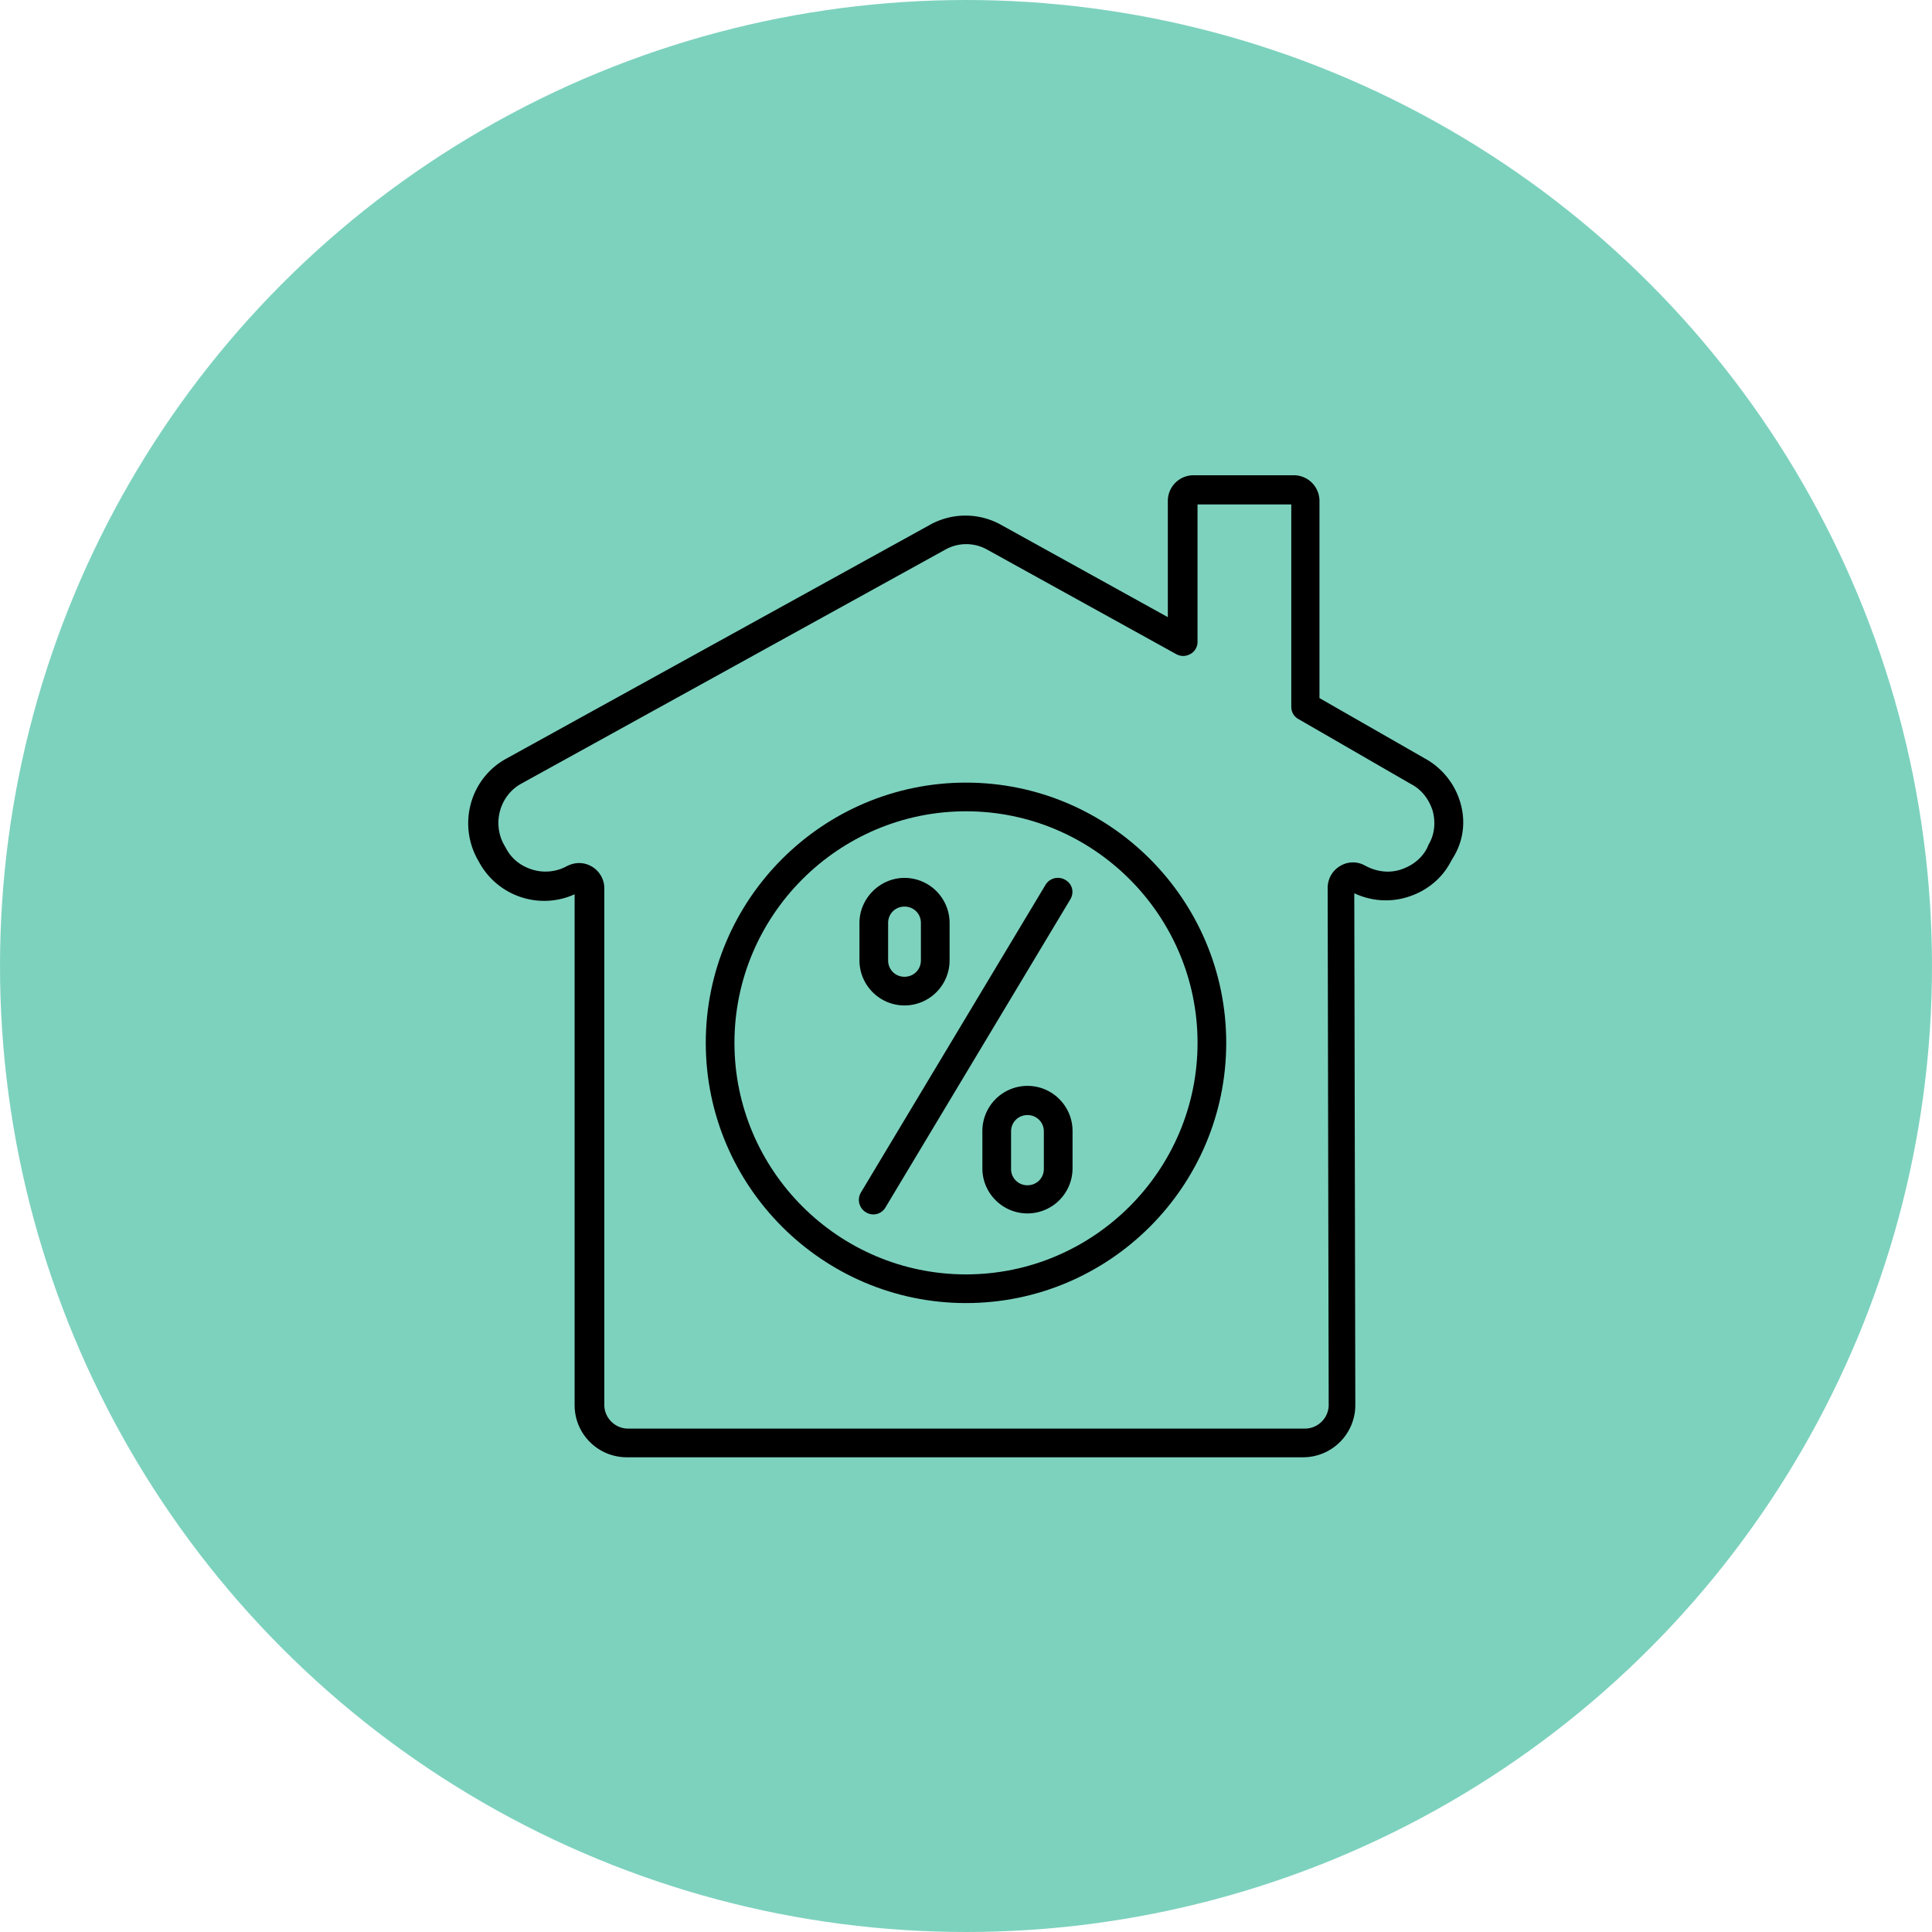
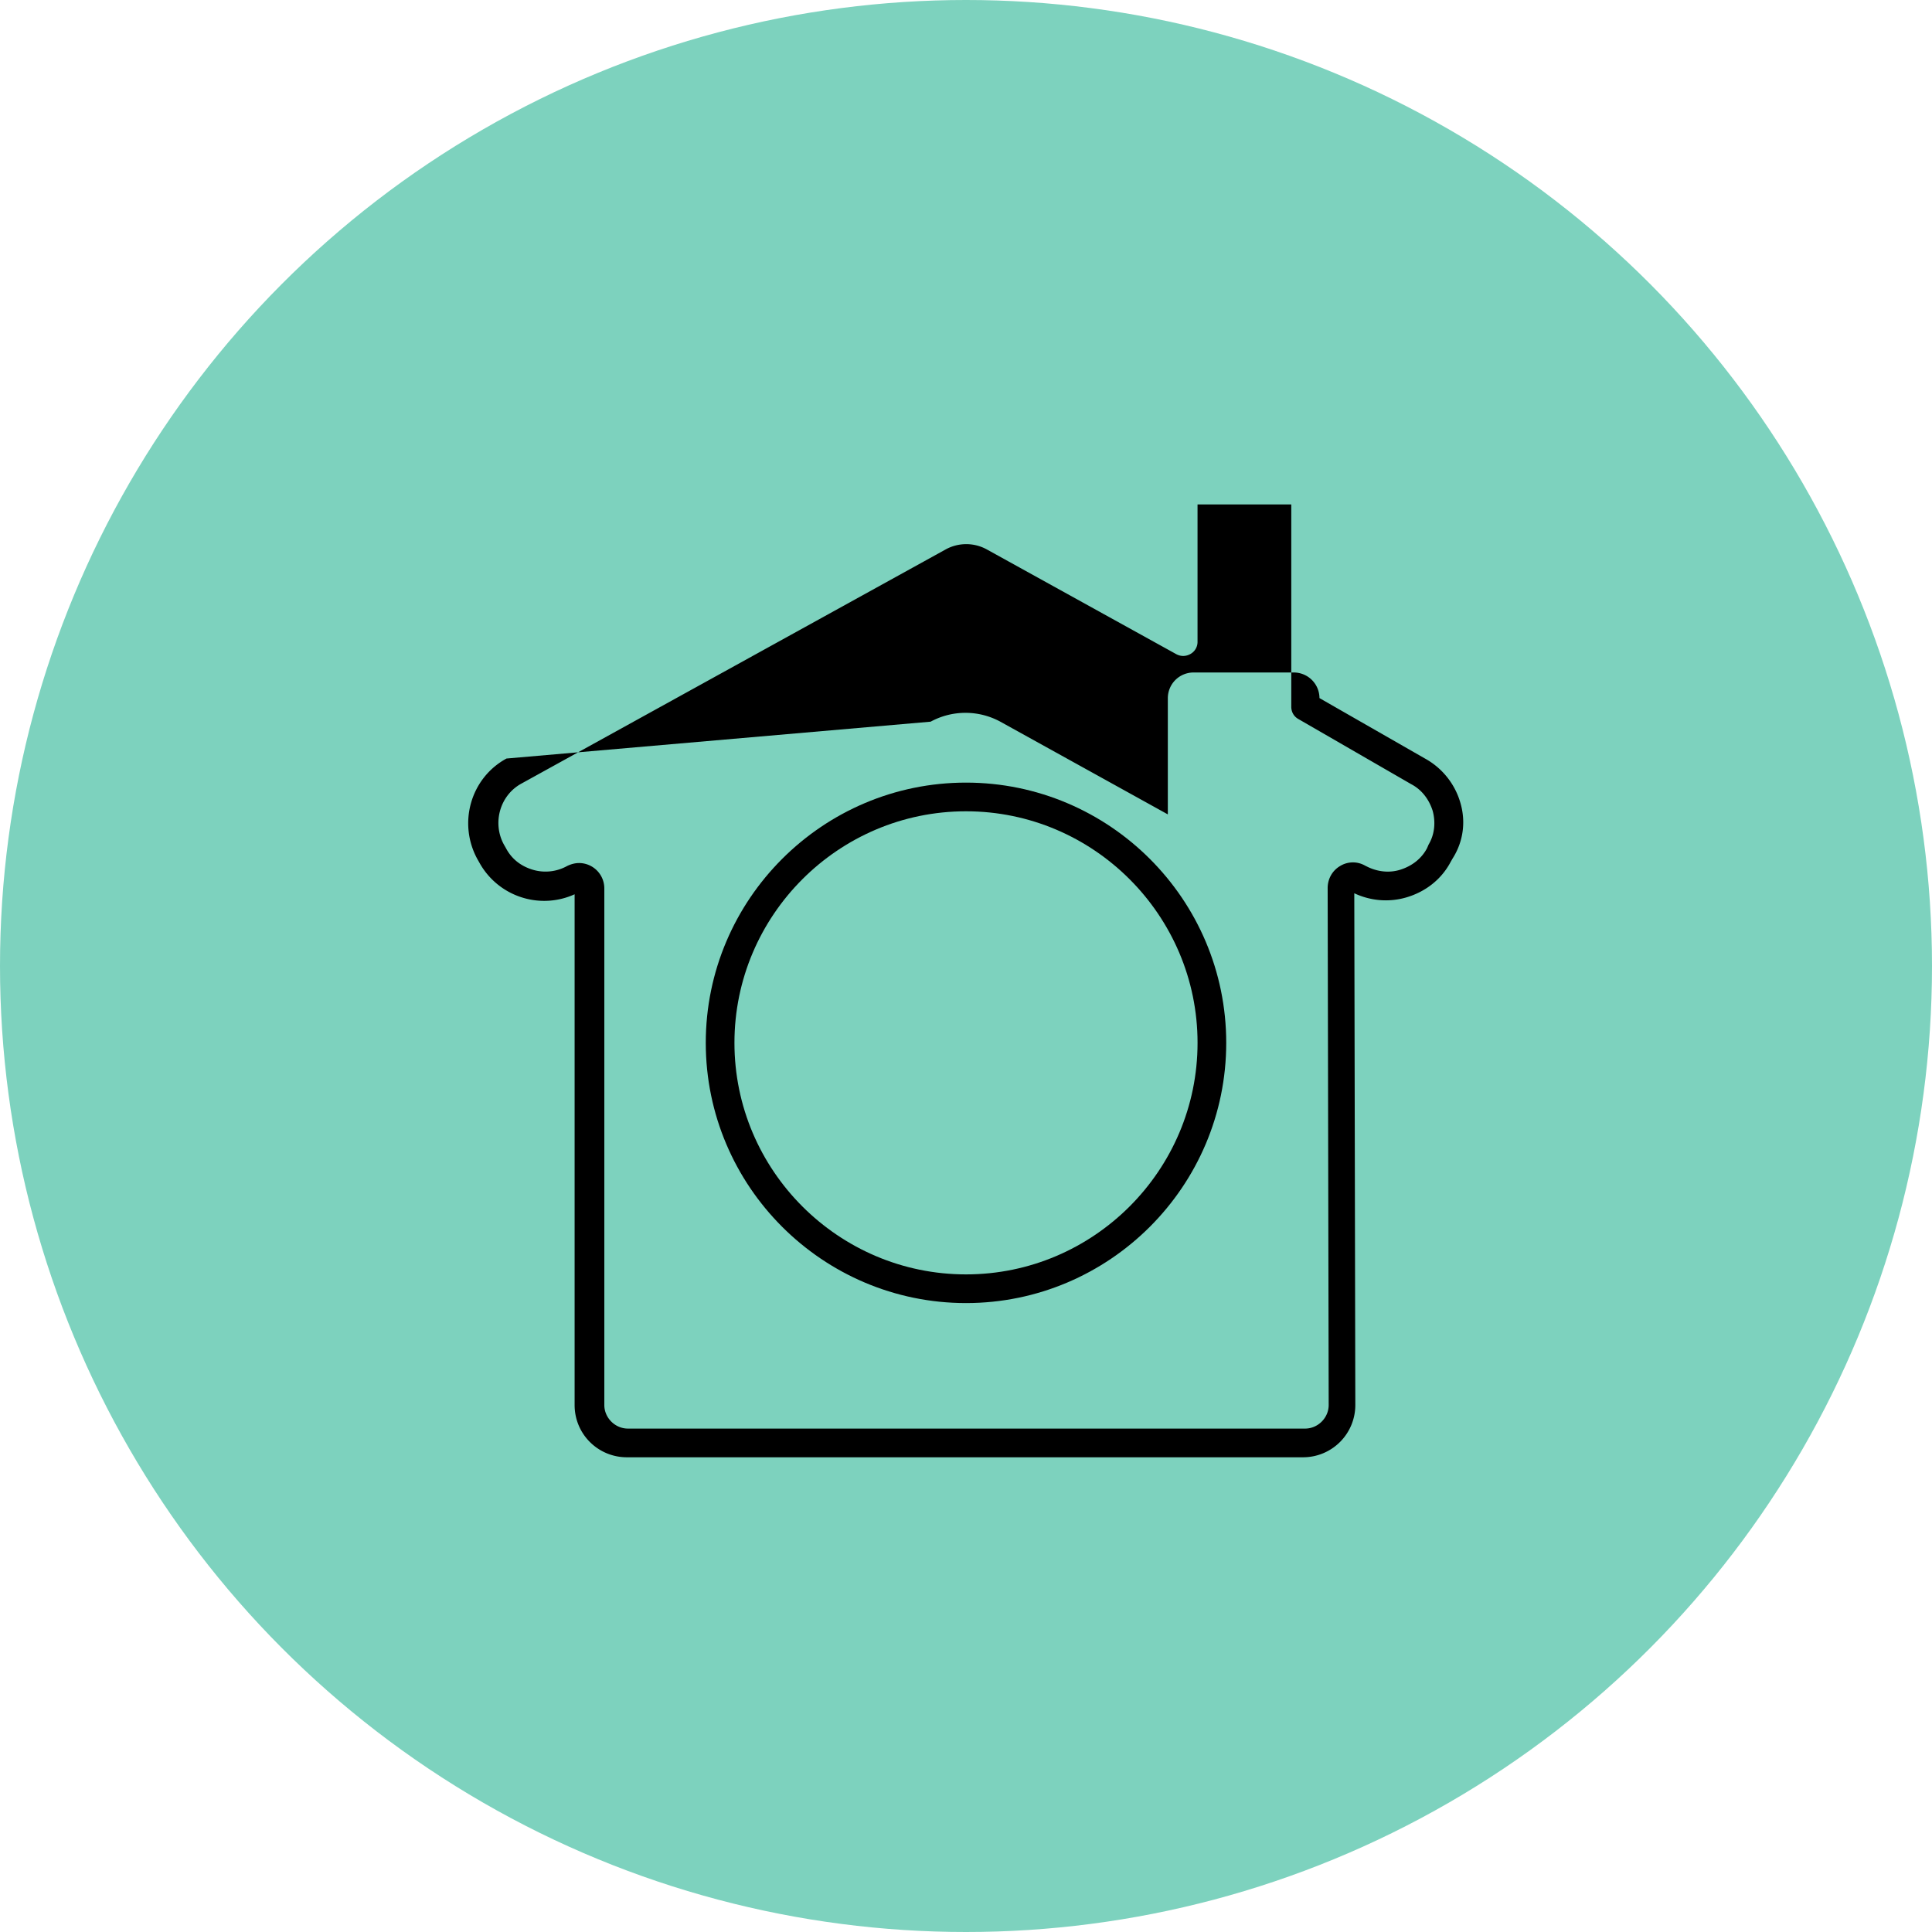
<svg xmlns="http://www.w3.org/2000/svg" width="88" height="88" fill="none">
  <circle cx="44" cy="44" r="44" fill="#7DD2BE" />
-   <path d="M66.516 36.557a3.366 3.366 0 0 0-1.61-2.007L60.1 31.797v-8.984a1.17 1.17 0 0 0-1.167-1.166H54.36a1.17 1.17 0 0 0-1.167 1.166v5.297l-7.63-4.223a3.329 3.329 0 0 0-3.173 0L23.07 34.55c-1.634.887-2.217 2.94-1.33 4.573l.093.164a3.365 3.365 0 0 0 2.007 1.61 3.35 3.35 0 0 0 2.333-.164v23.264c0 1.33 1.073 2.38 2.38 2.38h30.8a2.38 2.38 0 0 0 2.38-2.404l-.047-23.286c.747.35 1.587.42 2.38.186.864-.256 1.587-.816 2.007-1.61l.093-.163c.49-.77.607-1.68.35-2.543ZM65.07 38.47l-.07.163c-.257.49-.7.817-1.214.98-.513.164-1.073.094-1.563-.163l-.047-.023a1.116 1.116 0 0 0-1.143.023c-.35.21-.56.583-.56 1.003l.047 23.544c0 .583-.49 1.073-1.074 1.073H28.6c-.584 0-1.074-.49-1.074-1.073v-23.52a1.155 1.155 0 0 0-1.143-1.167c-.187 0-.373.047-.56.14a2.029 2.029 0 0 1-1.563.163c-.537-.163-.957-.49-1.214-.98l-.093-.163c-.537-.98-.187-2.24.793-2.777l19.32-10.663a1.945 1.945 0 0 1 1.89 0l8.61 4.76c.21.117.444.117.654 0a.628.628 0 0 0 .326-.56v-6.253h4.27v9.216c0 .234.117.444.327.56l5.133 2.964c.49.256.817.7.98 1.213.14.513.094 1.073-.186 1.54Z" fill="#000" />
+   <path d="M66.516 36.557a3.366 3.366 0 0 0-1.61-2.007L60.1 31.797a1.17 1.17 0 0 0-1.167-1.166H54.36a1.17 1.17 0 0 0-1.167 1.166v5.297l-7.63-4.223a3.329 3.329 0 0 0-3.173 0L23.07 34.55c-1.634.887-2.217 2.94-1.33 4.573l.093.164a3.365 3.365 0 0 0 2.007 1.61 3.35 3.35 0 0 0 2.333-.164v23.264c0 1.33 1.073 2.38 2.38 2.38h30.8a2.38 2.38 0 0 0 2.38-2.404l-.047-23.286c.747.35 1.587.42 2.38.186.864-.256 1.587-.816 2.007-1.61l.093-.163c.49-.77.607-1.68.35-2.543ZM65.07 38.47l-.07.163c-.257.49-.7.817-1.214.98-.513.164-1.073.094-1.563-.163l-.047-.023a1.116 1.116 0 0 0-1.143.023c-.35.21-.56.583-.56 1.003l.047 23.544c0 .583-.49 1.073-1.074 1.073H28.6c-.584 0-1.074-.49-1.074-1.073v-23.52a1.155 1.155 0 0 0-1.143-1.167c-.187 0-.373.047-.56.14a2.029 2.029 0 0 1-1.563.163c-.537-.163-.957-.49-1.214-.98l-.093-.163c-.537-.98-.187-2.24.793-2.777l19.32-10.663a1.945 1.945 0 0 1 1.89 0l8.61 4.76c.21.117.444.117.654 0a.628.628 0 0 0 .326-.56v-6.253h4.27v9.216c0 .234.117.444.327.56l5.133 2.964c.49.256.817.7.98 1.213.14.513.094 1.073-.186 1.54Z" fill="#000" />
  <path d="M44 35.647c-6.533 0-11.853 5.32-11.853 11.853 0 6.533 5.32 11.853 11.853 11.853 6.533 0 11.853-5.32 11.853-11.853 0-6.533-5.32-11.853-11.853-11.853Zm0 22.4c-5.81 0-10.547-4.737-10.547-10.547 0-5.81 4.737-10.547 10.547-10.547 5.81 0 10.547 4.737 10.547 10.547 0 5.81-4.737 10.547-10.547 10.547Z" fill="#000" />
-   <path d="M48.526 40.08a.658.658 0 0 0-.91.233l-8.4 14a.658.658 0 0 0 .234.91.638.638 0 0 0 .886-.233l8.4-14c.21-.327.117-.723-.21-.91ZM41.2 45.797a2.056 2.056 0 0 0 2.053-2.053V42.04a2.056 2.056 0 0 0-2.053-2.053c-1.12 0-2.053.933-2.053 2.053v1.703c0 1.12.91 2.054 2.053 2.054Zm-.747-3.757c0-.42.327-.746.747-.746s.746.326.746.746v1.703c0 .42-.326.747-.746.747a.737.737 0 0 1-.747-.747V42.04ZM46.8 49.46a2.056 2.056 0 0 0-2.054 2.053v1.704c0 1.143.933 2.053 2.053 2.053a2.056 2.056 0 0 0 2.054-2.053v-1.704c0-1.12-.91-2.053-2.054-2.053Zm.746 3.78c0 .42-.327.747-.747.747a.737.737 0 0 1-.746-.747v-1.703c0-.42.326-.747.746-.747s.747.327.747.747v1.703Z" fill="#000" />
</svg>